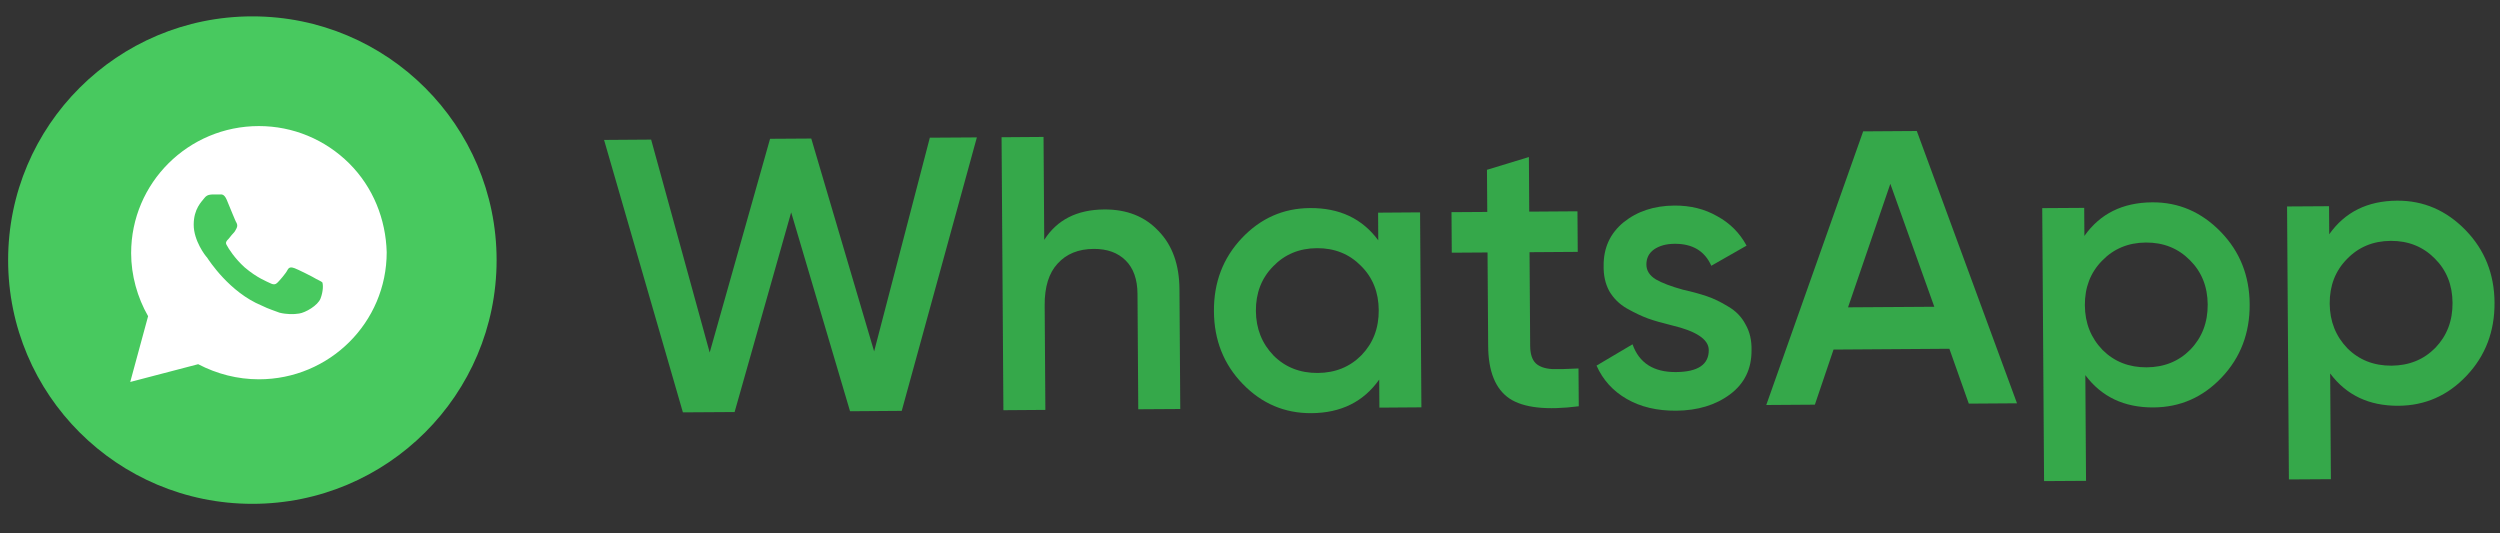
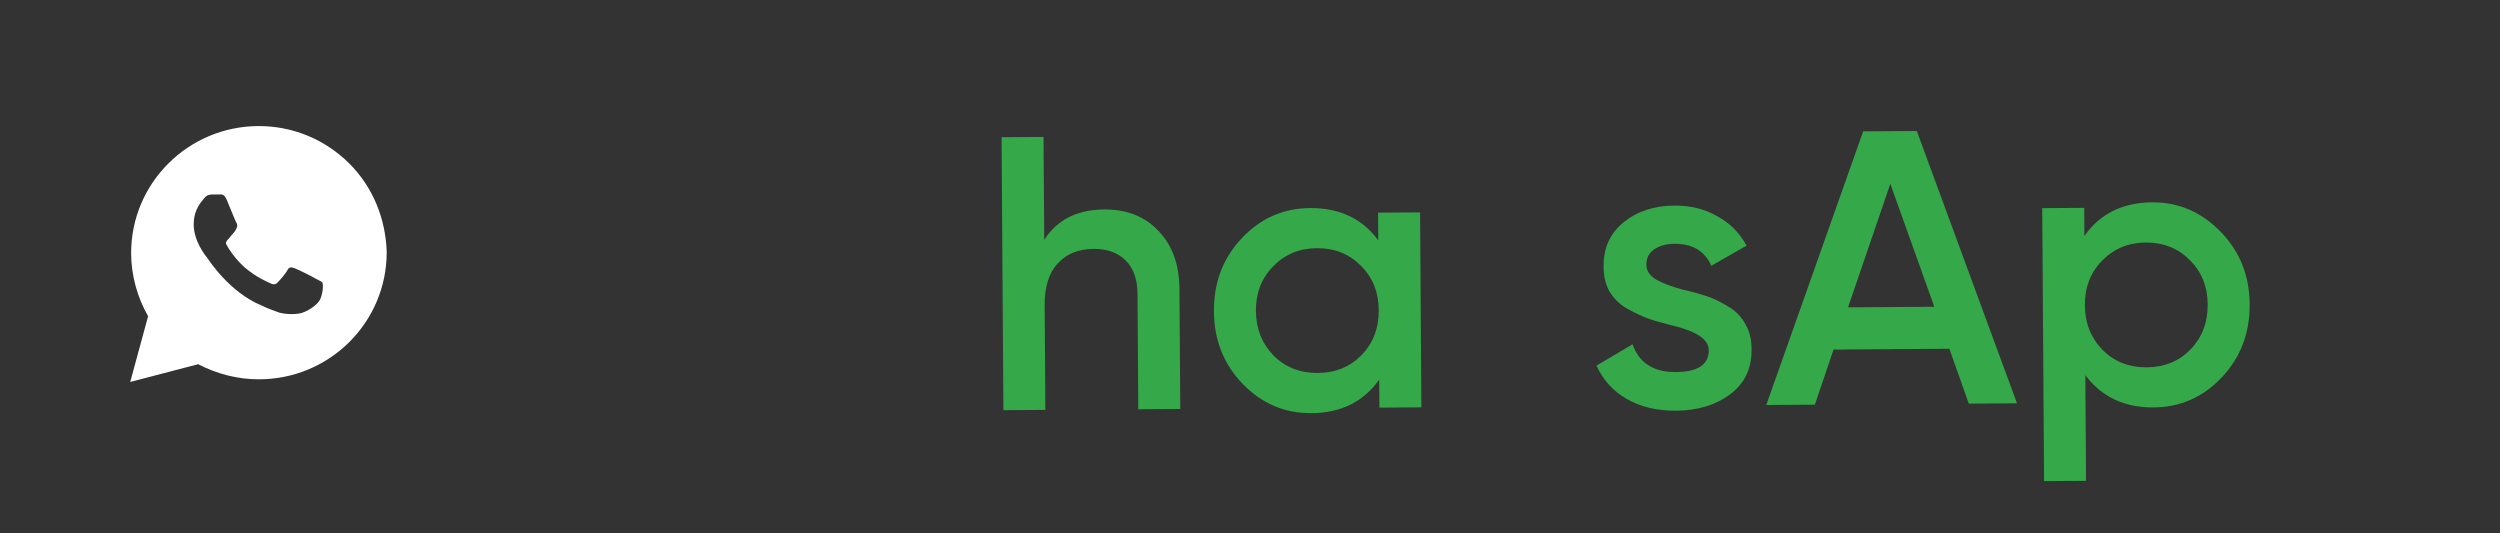
<svg xmlns="http://www.w3.org/2000/svg" width="75" height="16" viewBox="0 0 75 16" fill="none">
  <rect x="0" y="0" width="75" height="16" fill="#333333" stroke="none" />
-   <ellipse cx="7.571" cy="7.803" rx="7.327" ry="7.312" fill="#48C95F" />
  <path d="M10.475 4.901C9.751 4.182 8.786 3.782 7.767 3.782C5.65 3.782 3.934 5.488 3.934 7.594C3.934 8.26 4.122 8.927 4.443 9.486L3.907 11.459L5.945 10.926C6.508 11.219 7.124 11.379 7.767 11.379C9.885 11.379 11.601 9.673 11.601 7.567C11.574 6.581 11.198 5.621 10.475 4.901ZM9.617 8.953C9.537 9.166 9.161 9.38 8.974 9.406C8.813 9.433 8.598 9.433 8.384 9.38C8.25 9.326 8.062 9.273 7.848 9.166C6.883 8.767 6.266 7.807 6.213 7.727C6.159 7.674 5.811 7.221 5.811 6.741C5.811 6.261 6.052 6.048 6.132 5.941C6.213 5.834 6.32 5.834 6.4 5.834C6.454 5.834 6.534 5.834 6.588 5.834C6.642 5.834 6.722 5.808 6.802 5.994C6.883 6.181 7.07 6.661 7.097 6.687C7.124 6.741 7.124 6.794 7.097 6.847C7.07 6.901 7.044 6.954 6.99 7.007C6.936 7.061 6.883 7.141 6.856 7.167C6.802 7.221 6.749 7.274 6.802 7.354C6.856 7.46 7.044 7.754 7.338 8.02C7.714 8.34 8.009 8.447 8.116 8.5C8.223 8.553 8.277 8.527 8.33 8.473C8.384 8.42 8.572 8.207 8.625 8.1C8.679 7.994 8.759 8.02 8.84 8.047C8.92 8.074 9.403 8.313 9.483 8.367C9.59 8.42 9.644 8.447 9.671 8.473C9.697 8.553 9.697 8.74 9.617 8.953Z" fill="white" />
-   <path d="M22.038 12.361L20.487 12.371L18.122 4.198L19.534 4.188L21.291 10.576L23.102 4.164L24.338 4.156L26.224 10.542L27.895 4.131L29.306 4.122L27.052 12.326L25.501 12.337L23.735 6.371L22.038 12.361Z" fill="#35A84A" />
  <path d="M33.128 6.284C33.805 6.279 34.346 6.494 34.754 6.928C35.169 7.354 35.379 7.937 35.384 8.678L35.408 12.27L34.148 12.278L34.125 8.815C34.122 8.379 34.003 8.044 33.768 7.812C33.533 7.579 33.214 7.465 32.81 7.467C32.351 7.47 31.991 7.617 31.728 7.908C31.466 8.19 31.336 8.608 31.34 9.162L31.361 12.297L30.102 12.306L30.047 4.117L31.306 4.108L31.327 7.197C31.711 6.593 32.312 6.289 33.128 6.284Z" fill="#35A84A" />
  <path d="M41.348 7.21L41.343 6.38L42.602 6.371L42.642 12.22L41.382 12.229L41.376 11.387C40.907 12.053 40.228 12.389 39.342 12.395C38.541 12.4 37.855 12.109 37.284 11.52C36.712 10.931 36.423 10.204 36.418 9.338C36.412 8.472 36.691 7.741 37.254 7.145C37.818 6.548 38.5 6.247 39.301 6.242C40.187 6.236 40.869 6.559 41.348 7.21ZM38.211 10.671C38.563 11.02 39.004 11.192 39.532 11.189C40.061 11.185 40.499 11.007 40.847 10.653C41.194 10.292 41.366 9.843 41.362 9.304C41.359 8.766 41.181 8.323 40.828 7.974C40.476 7.618 40.036 7.442 39.507 7.445C38.978 7.449 38.54 7.631 38.193 7.992C37.845 8.346 37.673 8.791 37.677 9.329C37.681 9.86 37.859 10.307 38.211 10.671Z" fill="#35A84A" />
-   <path d="M47.324 6.339L47.332 7.556L45.886 7.566L45.905 10.373C45.906 10.615 45.962 10.79 46.072 10.899C46.181 10.999 46.341 11.057 46.551 11.071C46.769 11.077 47.037 11.071 47.355 11.054L47.363 12.188C46.4 12.312 45.707 12.235 45.286 11.957C44.864 11.671 44.65 11.146 44.645 10.382L44.626 7.574L43.553 7.581L43.545 6.365L44.618 6.358L44.609 5.094L45.867 4.711L45.877 6.349L47.324 6.339Z" fill="#35A84A" />
  <path d="M49.392 7.94C49.393 8.119 49.487 8.266 49.675 8.382C49.862 8.49 50.135 8.594 50.493 8.692C50.766 8.753 51.003 8.818 51.206 8.887C51.408 8.955 51.623 9.059 51.849 9.198C52.075 9.329 52.248 9.507 52.366 9.733C52.492 9.95 52.552 10.207 52.546 10.504C52.55 11.065 52.335 11.507 51.902 11.83C51.469 12.153 50.929 12.316 50.284 12.321C49.709 12.325 49.214 12.207 48.801 11.968C48.387 11.729 48.086 11.396 47.896 10.968L48.976 10.329C49.174 10.889 49.608 11.167 50.276 11.162C50.937 11.158 51.266 10.937 51.263 10.501C51.261 10.181 50.89 9.934 50.15 9.759C49.87 9.691 49.632 9.623 49.438 9.554C49.25 9.485 49.04 9.385 48.806 9.254C48.579 9.123 48.403 8.948 48.277 8.731C48.159 8.513 48.103 8.26 48.109 7.972C48.105 7.434 48.305 6.999 48.707 6.669C49.117 6.339 49.625 6.171 50.231 6.167C50.713 6.164 51.141 6.27 51.516 6.486C51.898 6.694 52.192 6.988 52.397 7.369L51.339 7.973C51.142 7.53 50.775 7.31 50.239 7.314C49.99 7.315 49.784 7.371 49.622 7.482C49.467 7.592 49.39 7.745 49.392 7.94Z" fill="#35A84A" />
  <path d="M60.51 12.099L59.064 12.109L58.481 10.463L55.006 10.487L54.446 12.14L52.988 12.15L55.895 3.941L57.504 3.93L60.51 12.099ZM56.71 5.515L55.441 9.22L58.029 9.203L56.71 5.515Z" fill="#35A84A" />
  <path d="M64.566 6.07C65.359 6.064 66.045 6.36 66.624 6.957C67.196 7.546 67.484 8.269 67.49 9.127C67.496 9.992 67.217 10.724 66.654 11.32C66.09 11.917 65.408 12.218 64.607 12.223C63.729 12.229 63.046 11.906 62.56 11.254L62.581 14.425L61.322 14.433L61.267 6.244L62.526 6.236L62.532 7.078C63.001 6.412 63.679 6.076 64.566 6.07ZM63.08 10.502C63.432 10.851 63.872 11.023 64.401 11.02C64.93 11.016 65.368 10.838 65.715 10.484C66.062 10.123 66.234 9.673 66.231 9.135C66.227 8.597 66.049 8.154 65.697 7.805C65.345 7.449 64.904 7.273 64.376 7.276C63.847 7.28 63.409 7.462 63.061 7.823C62.714 8.177 62.542 8.622 62.546 9.16C62.549 9.691 62.727 10.138 63.08 10.502Z" fill="#35A84A" />
-   <path d="M71.911 6.02C72.704 6.015 73.39 6.31 73.97 6.907C74.541 7.496 74.83 8.219 74.836 9.077C74.842 9.943 74.563 10.674 73.999 11.27C73.436 11.867 72.754 12.168 71.953 12.173C71.074 12.179 70.392 11.856 69.905 11.204L69.927 14.375L68.667 14.383L68.612 6.194L69.871 6.186L69.877 7.028C70.347 6.362 71.025 6.026 71.911 6.02ZM70.425 10.452C70.777 10.801 71.218 10.973 71.746 10.97C72.275 10.966 72.713 10.788 73.061 10.434C73.408 10.073 73.58 9.624 73.576 9.085C73.573 8.547 73.395 8.104 73.043 7.755C72.69 7.399 72.25 7.223 71.721 7.226C71.192 7.23 70.754 7.412 70.407 7.773C70.059 8.127 69.888 8.572 69.891 9.11C69.895 9.641 70.073 10.088 70.425 10.452Z" fill="#35A84A" />
</svg>